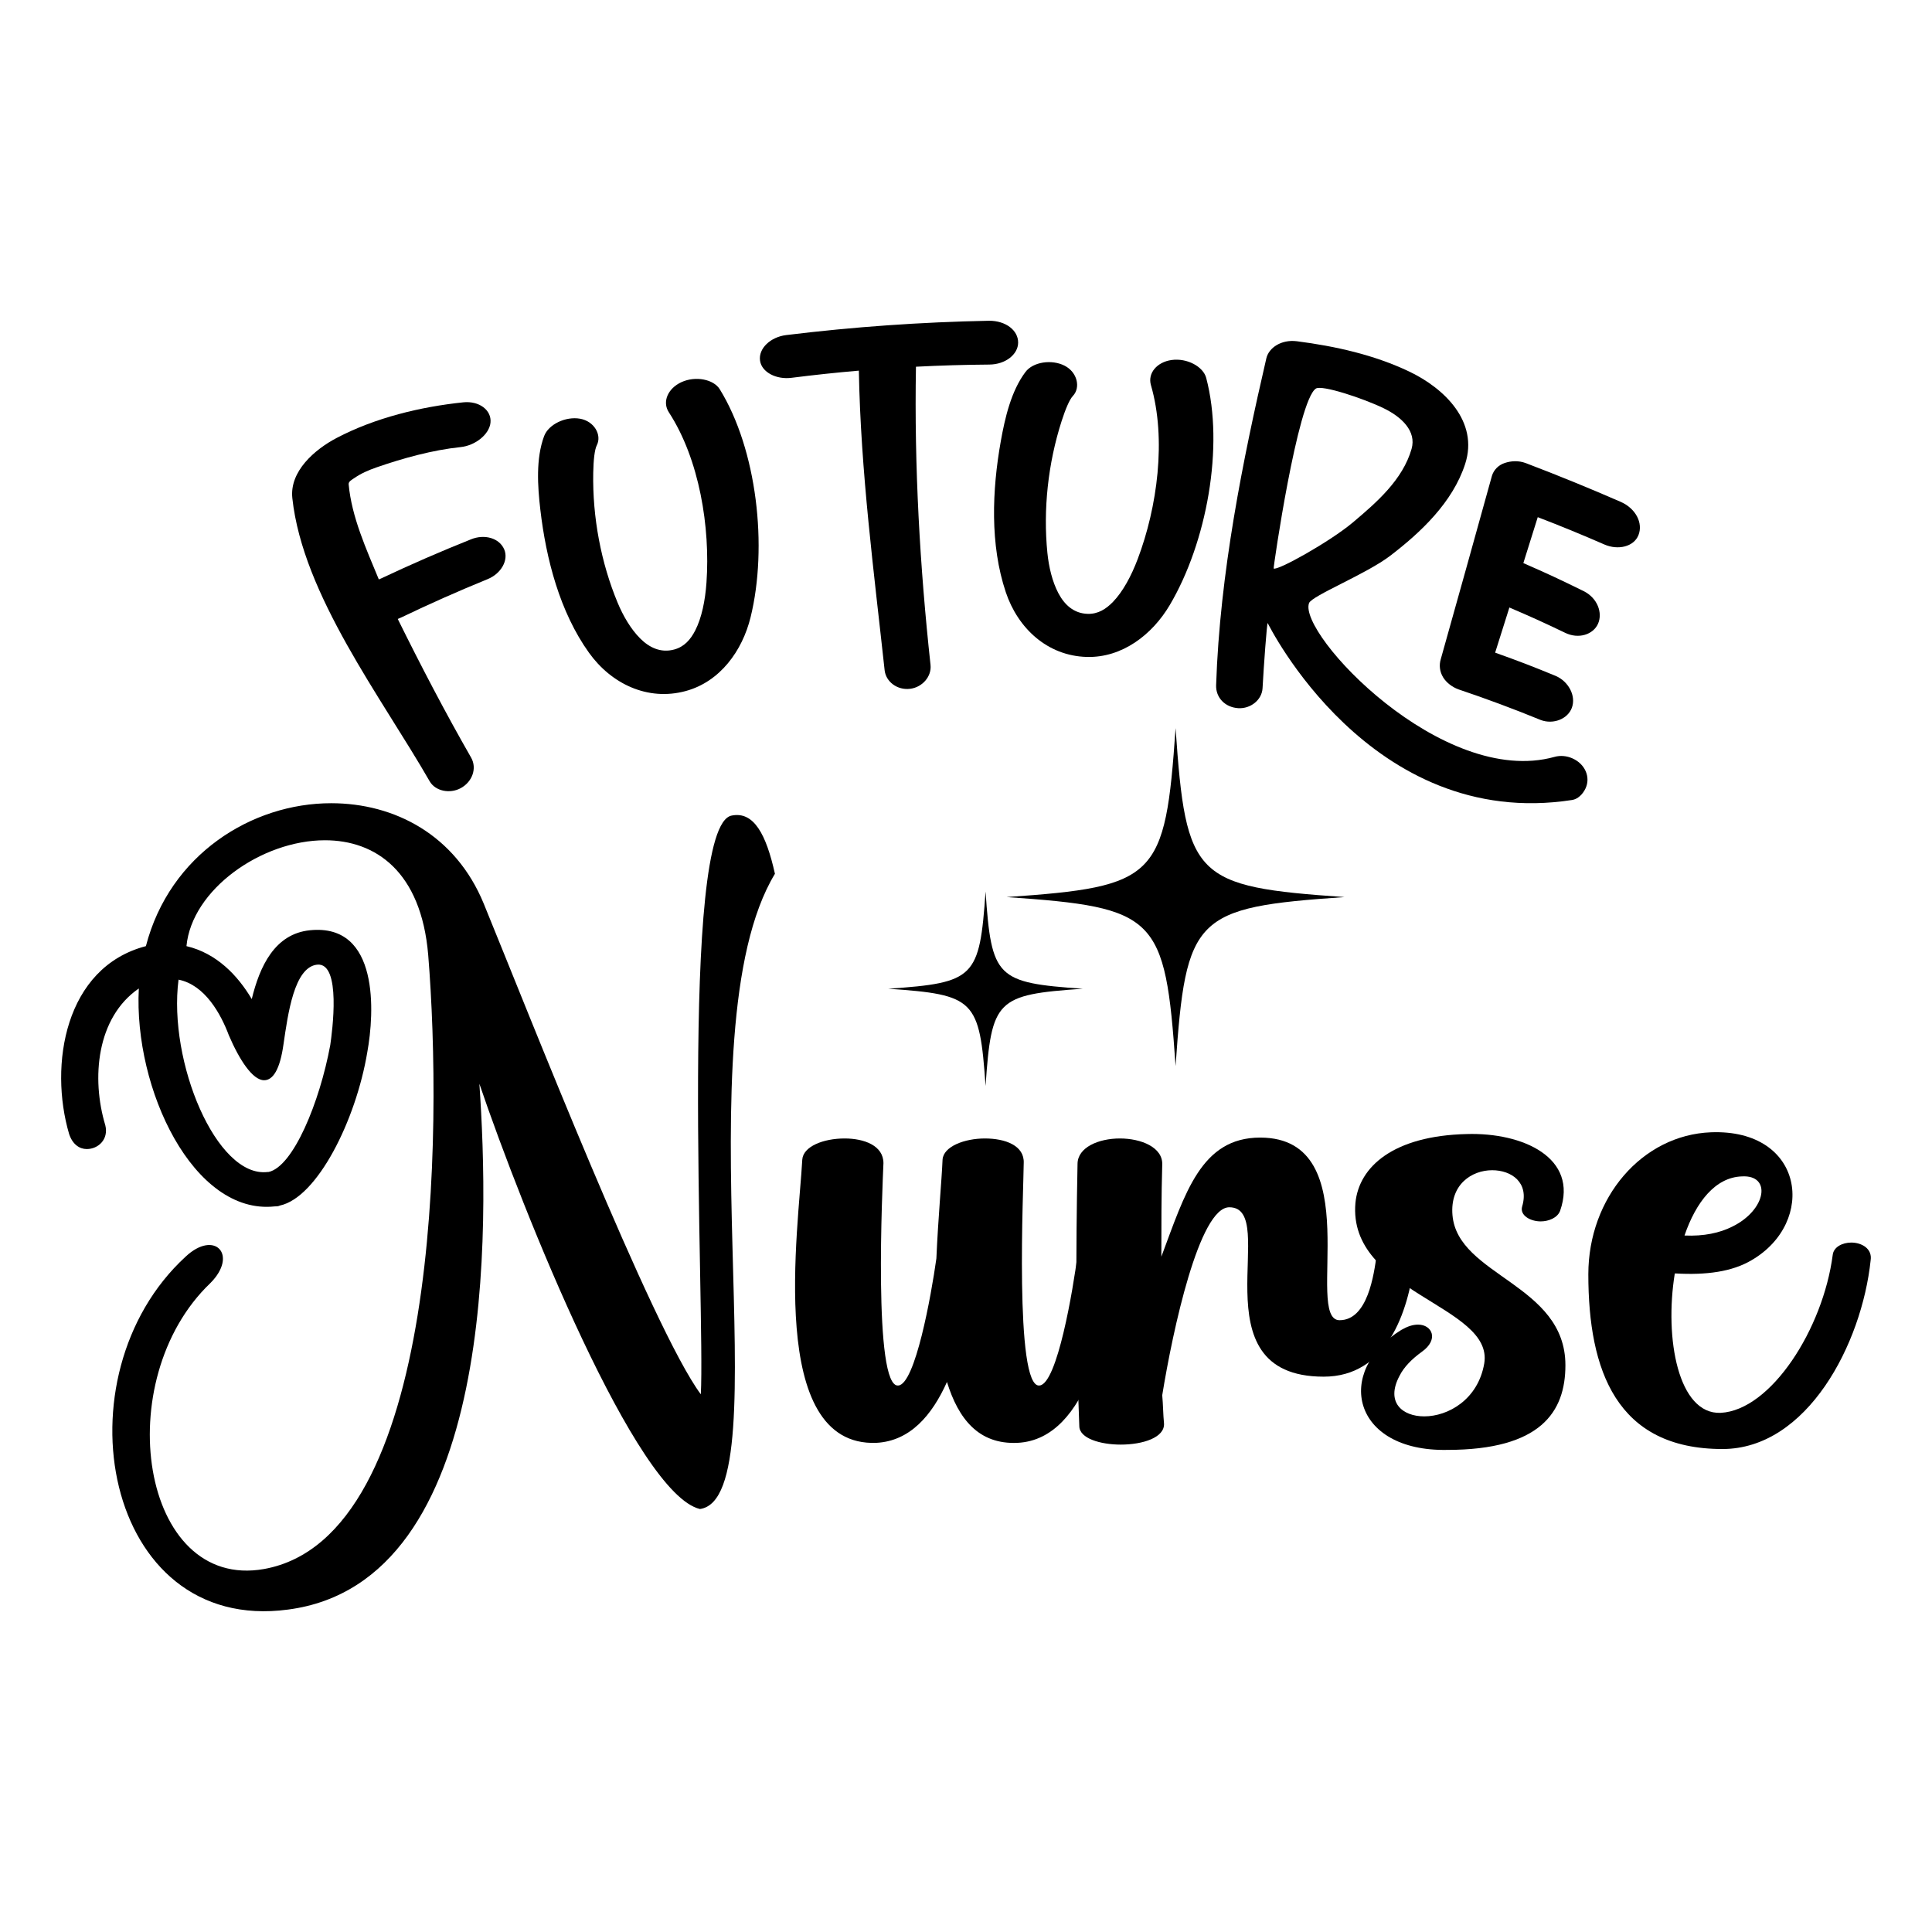
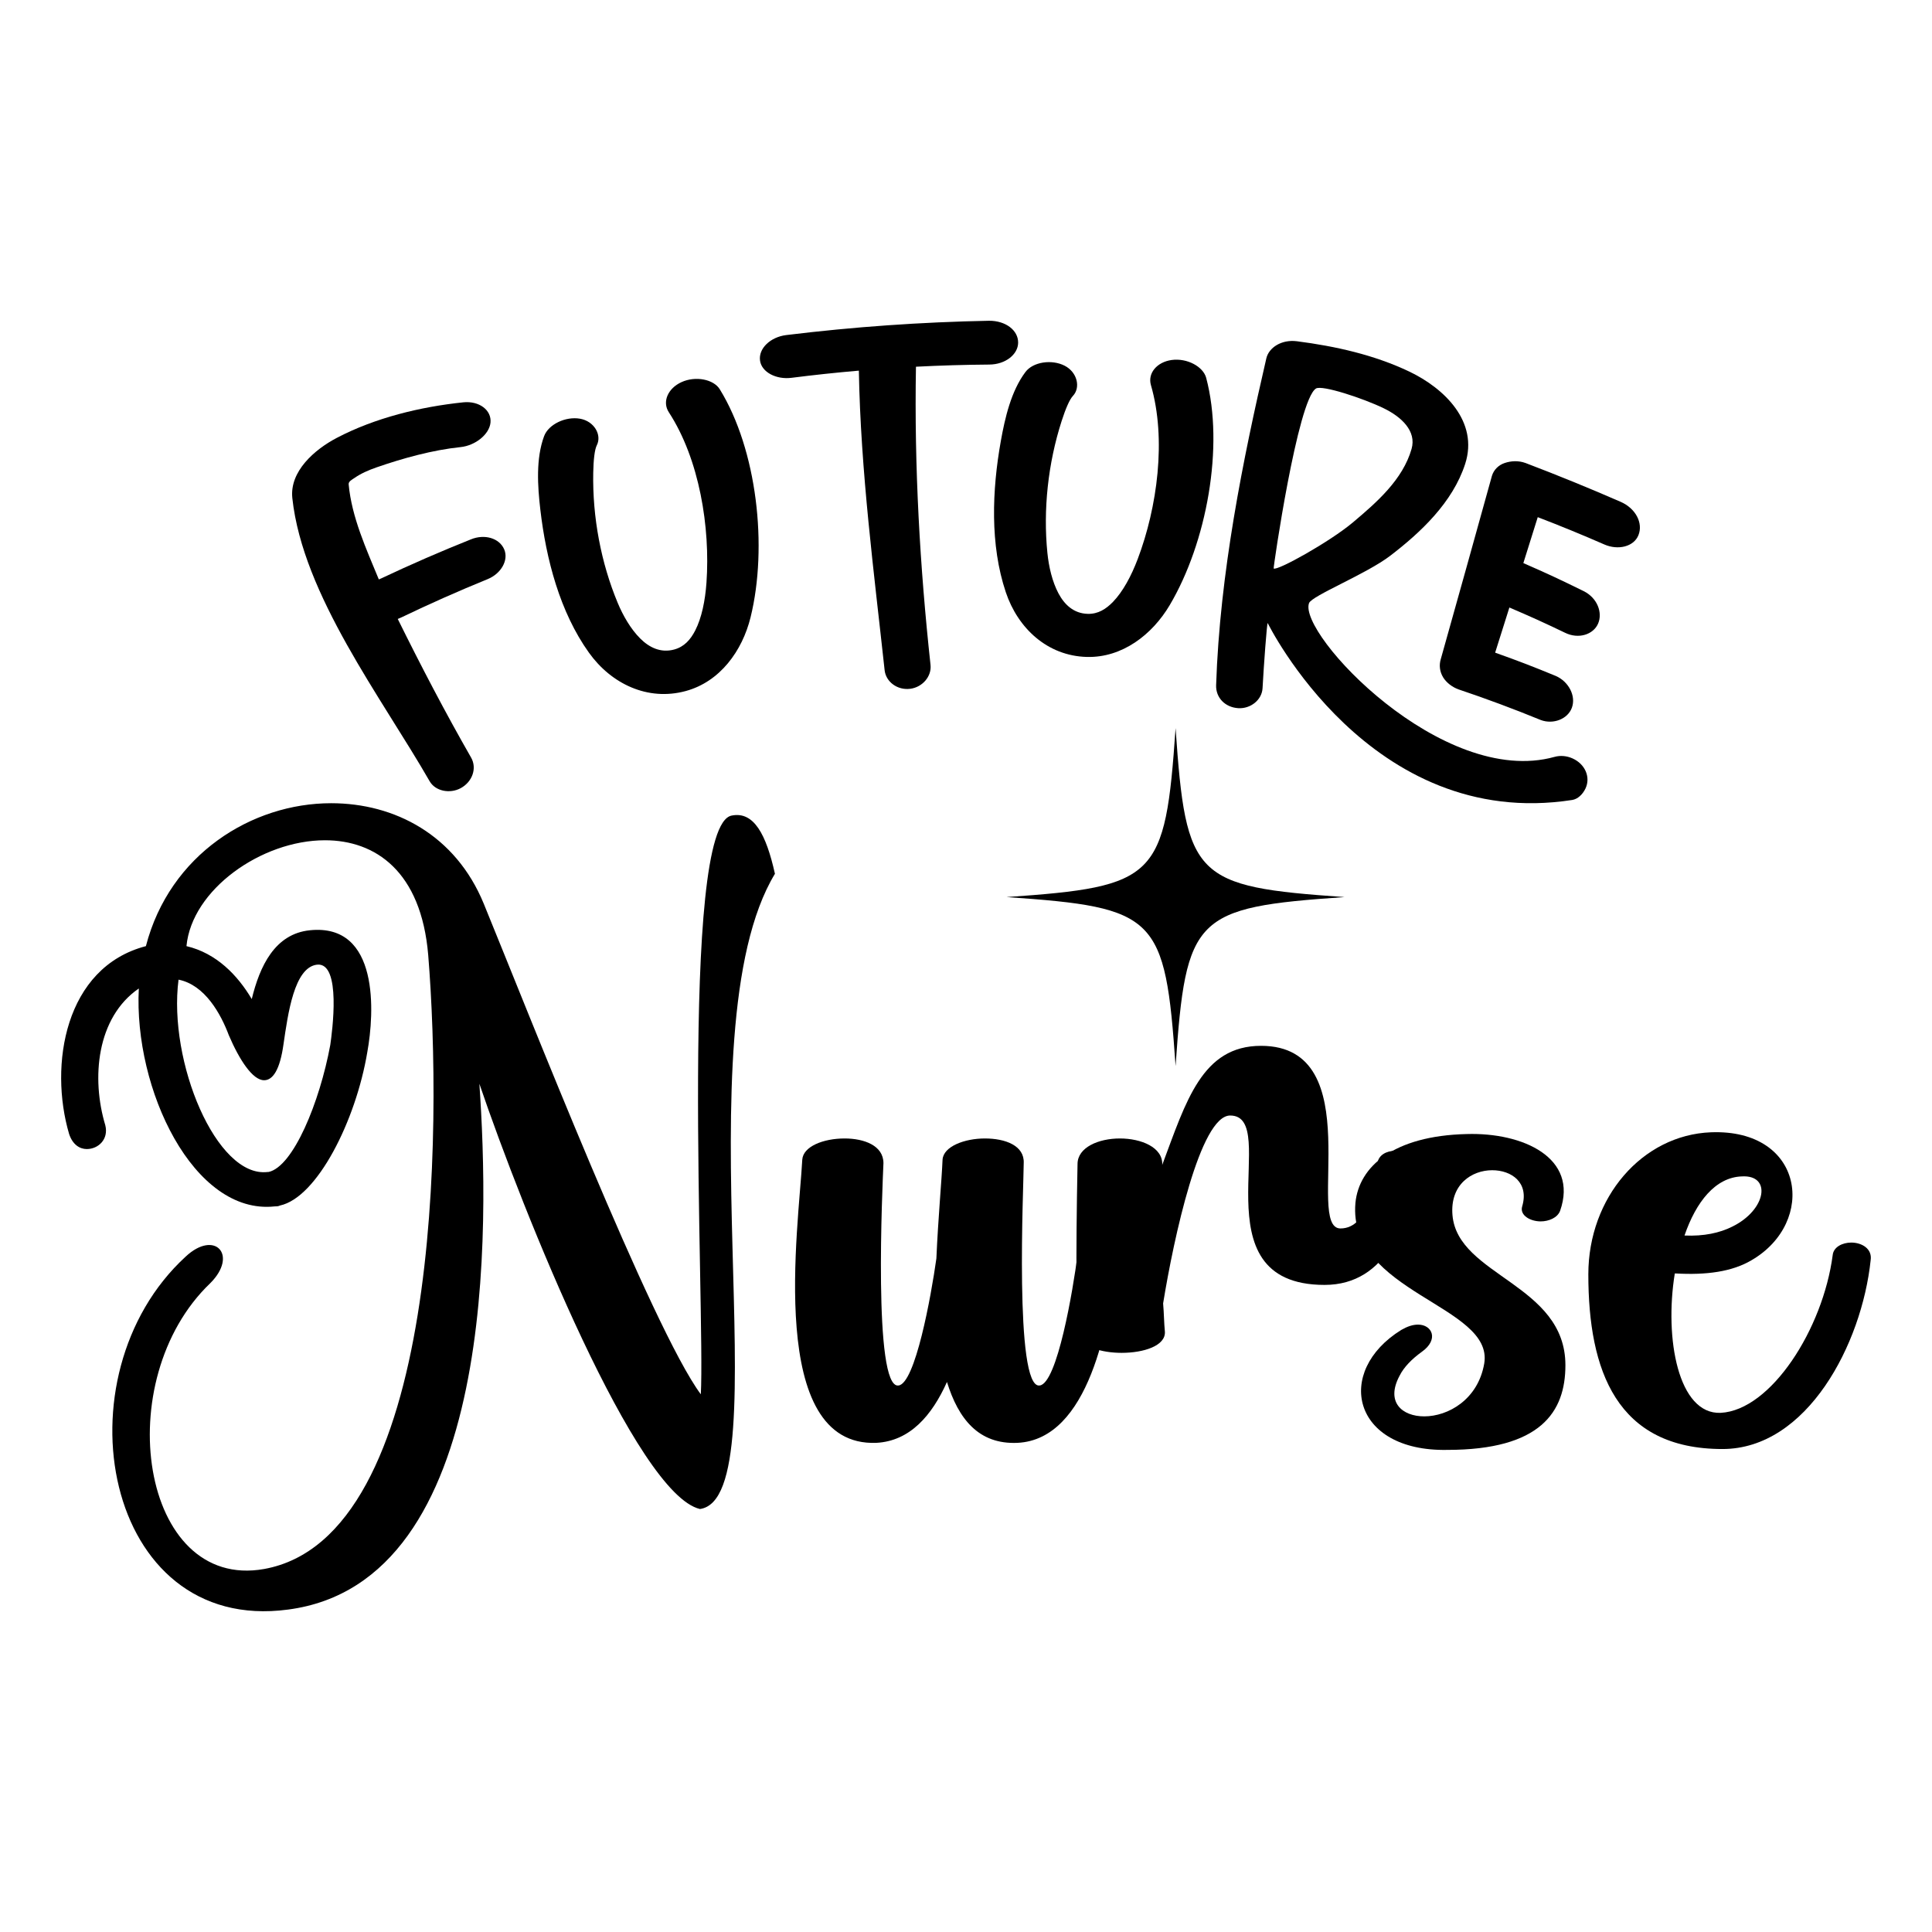
<svg xmlns="http://www.w3.org/2000/svg" id="Layer_1" x="0px" y="0px" width="1000px" height="1000px" viewBox="0 0 1000 1000" xml:space="preserve">
  <g>
    <g>
      <g>
        <path d="M222.387,404.377c-24.826-43.26-65.658-96.383-71.077-146.542c-1.5-13.874,11.548-25.176,22.961-31.162 c19.906-10.44,43.309-16.106,65.476-18.425c8.307-0.868,14.776,4.069,14.13,10.51c-0.611,6.103-7.882,11.87-15.452,12.656 c-14.548,1.511-29.866,5.764-43.483,10.482c-4.177,1.447-8.178,3.207-11.467,5.5c-1.249,0.87-3.154,1.755-3.009,3.315 c1.583,17.002,9.055,33.313,15.611,49.198c0.526-0.225,0.79-0.337,1.315-0.561c15.228-7.191,30.675-13.919,46.316-20.159 c7.04-2.908,14.789-0.709,17.287,5.211c2.351,5.573-1.653,12.497-8.502,15.324c-15.169,6.182-30.152,12.824-44.914,19.923 c-0.683,0.29-1.025,0.435-1.707,0.728c11.992,24.261,24.551,48.341,37.958,71.736c3.208,5.598,0.584,12.625-5.368,15.841 C232.834,410.995,225.334,409.515,222.387,404.377z" />
        <path d="M304.853,337.85c-15.109-21.092-22.214-48.575-25.181-74.094c-1.406-12.098-2.363-26.369,1.951-37.997 c2.28-6.146,11.174-10.358,18.633-9.032c7.305,1.3,11.371,8.384,8.646,13.763c-1.126,2.222-1.717,7.539-1.844,14.139 c-0.443,23.09,4.043,46.734,12.655,67.395c2.831,6.789,6.781,13.569,11.625,18.419c4.617,4.623,10.577,7.674,17.67,5.732 c5.135-1.404,8.381-5.053,10.833-9.829c3.353-6.534,5.174-15.481,5.828-24.79c2.007-28.553-3.619-63.813-19.491-88.183 c-3.52-5.404-0.473-12.346,6.492-15.553c7.403-3.409,16.732-1.451,19.878,3.657c19.283,31.306,24.932,81.529,15.947,118.031 c-4.27,17.347-15.779,33.342-33.548,38.169C335.243,363.032,316.375,353.935,304.853,337.85z" />
        <path d="M457.885,346.931c-5.493-50.604-12.422-102.982-13.341-155.091c-11.649,1.004-23.279,2.24-34.877,3.716 c-7.846,0.997-15.404-2.866-16.27-8.849c-0.92-6.356,5.406-12.241,13.456-13.265c34.961-4.275,69.839-6.735,105.057-7.417 c8.607-0.063,15.14,4.931,15.076,11.354c-0.061,6.044-6.521,11.256-14.907,11.317c-12.667,0.092-25.331,0.465-37.981,1.115 c-0.917,51.711,2.021,103.514,7.54,154.347c0.647,5.958-4.205,11.563-10.531,12.36 C464.387,357.365,458.524,352.806,457.885,346.931z" />
        <path d="M520.609,306.555c-8.251-24.591-7.109-52.906-2.593-78.212c2.14-11.984,5.319-25.9,12.756-35.802 c3.92-5.22,13.582-6.678,20.281-3.25c6.565,3.357,8.394,11.312,4.253,15.677c-1.707,1.801-3.801,6.716-5.82,12.998 c-7.061,21.972-9.599,45.897-7.361,68.17c0.735,7.32,2.533,14.951,5.741,20.998c3.057,5.76,7.845,10.404,15.147,10.596 c5.288,0.14,9.431-2.418,13.143-6.282c5.078-5.286,9.401-13.326,12.703-22.045c10.146-26.784,14.965-62.096,6.865-90.048 c-1.792-6.188,3.104-11.957,10.676-13.016c8.048-1.124,16.383,3.44,17.92,9.243c9.416,35.558,0.26,85.269-18.859,117.599 c-9.06,15.322-24.629,27.362-42.992,26.849C542.12,339.463,526.869,325.208,520.609,306.555z" />
        <path d="M671.297,176.632c19.867,2.553,39.984,7.037,58.129,15.689c18.227,8.691,35.982,25.933,28.955,47.755 c-6.446,20.019-23.187,35.632-38.809,47.59c-12.31,9.422-40.61,20.699-42.017,24.507c-5.82,15.761,68.988,95.755,127.093,79.582 c2.918-0.813,6.224-0.578,9.304,0.807c6.548,2.941,9.433,9.745,6.697,15.556c-1.446,3.077-4.046,5.51-6.895,5.952 c-104.794,16.263-157.599-91.58-157.599-91.58c-0.434,0.076-2.047,22.345-2.662,33.73c-0.329,6.063-6.195,10.732-12.595,10.329 c-6.793-0.429-11.651-5.431-11.437-11.9c1.921-57.867,13.829-116.588,25.994-169.172 C656.724,180.003,663.207,175.592,671.297,176.632z M700.243,270.409c12.315-10.371,25.818-22.113,30.382-38.04 c2.638-9.204-5.145-16.58-14.545-21.113c-10.629-5.126-31.775-12.107-34.929-10.159c-9.528,5.889-22.183,92.913-21.905,93.143 C660.966,295.665,688.334,280.438,700.243,270.409z M778.814,239.651c3.388-1.126,7.114-1.334,10.834,0.014 c16.565,6.3,32.924,12.979,49.204,20.081c7.767,3.401,11.729,10.963,9.193,17.277c-2.388,5.942-10.519,7.915-17.635,4.799 c-11.394-4.982-22.887-9.702-34.476-14.139c-2.977,9.508-4.466,14.263-7.451,23.768c12.577,5.51,18.813,8.409,31.187,14.498 c7.194,3.571,9.954,11.257,7.466,16.9c-2.481,5.628-10.127,8.109-17.123,4.64c-11.415-5.471-17.173-8.081-28.758-13.046 c-2.945,9.35-4.417,14.021-7.373,23.367c12.646,4.524,18.943,6.937,31.452,12.084c6.523,2.865,10.53,10.25,8.26,16.445 c-2.132,5.819-9.605,8.759-16.075,6.346c-14.062-5.766-28.292-11.059-42.661-15.884c-3.216-1.174-6.264-3.509-7.91-6.238 c-1.771-2.934-2.145-6.268-1.219-9.347c8.892-31.618,17.722-63.256,26.489-94.914 C773.137,243.219,775.626,240.708,778.814,239.651z" />
      </g>
    </g>
    <g>
      <path d="M75.514,489.718c12.33-47.492,54.798-73.977,95.896-73.977c32.879,0,64.389,16.439,79.002,52.057 c22.832,55.712,87.22,220.104,112.335,253.897c2.283-43.38-11.417-294.538,15.983-299.561 c11.416-2.283,17.809,9.589,22.375,30.139c-49.775,82.198,4.109,322.854-38.815,328.788 c-32.88-7.764-91.331-152.978-114.163-220.104c5.022,72.151,9.589,258.008-99.094,272.164 c-95.44,12.785-120.099-121.012-52.972-182.662c15.07-14.157,27.399-0.911,12.787,13.7 c-52.516,50.233-36.076,159.371,27.855,147.955c91.33-16.437,92.243-227.867,84.937-317.83 c-3.653-43.382-27.398-59.364-53.429-59.364c-32.877,0-68.953,25.572-71.693,54.798c15.526,3.654,26.485,15.069,33.792,27.398 c4.109-16.896,11.872-33.791,30.139-35.618c36.076-3.652,33.335,42.926,29.682,63.017c-5.936,35.618-26.03,75.35-45.208,79.459 c-0.914,0.457-1.827,0.457-2.741,0.457c-42.011,4.567-73.063-60.733-70.323-112.794c-21.92,15.069-24.659,46.578-17.353,70.779 c1.826,7.309-3.653,12.332-9.59,12.332c-3.652,0-7.306-2.283-9.131-7.765C25.281,551.364,33.501,500.678,75.514,489.718z M138.532,606.622h0.456c12.785-2.741,26.486-36.076,31.965-65.759c0.914-6.393,5.937-42.926-6.85-41.556 c-11.873,1.371-15.069,25.573-17.352,41.099c-1.826,13.242-5.48,18.724-10.046,18.724c-5.937,0-12.786-10.506-18.266-23.29 c-4.11-10.96-12.33-26.029-26.029-28.77C86.93,549.539,112.045,609.816,138.532,606.622z" />
      <path d="M415.258,600.226c0.456-6.851,10.959-10.959,21.919-10.959c10.046,0,20.093,3.655,20.093,12.789 c-0.457,10.959-5.48,116.903,7.764,115.073c8.675-0.911,16.896-46.121,19.636-65.756c0.913-21.007,2.739-40.185,3.196-51.147 c0.456-6.851,11.417-10.959,21.918-10.959c10.503,0,20.55,3.655,20.092,12.789c0,10.959-5.022,116.903,8.221,115.073 c9.134-0.911,17.352-49.771,19.635-67.582c0.458-4.113,5.024-6.396,9.591-6.396c5.48,0,10.959,3.197,10.502,9.133 c-3.652,32.882-14.155,92.702-51.145,94.527c-20.092,0.915-30.594-12.328-36.531-31.509c-7.763,17.355-19.18,30.598-36.532,31.509 C396.536,749.094,413.432,634.933,415.258,600.226z" />
-       <path d="M557.729,602.509c0-8.677,10.962-13.242,21.92-13.242c10.96,0,22.376,4.565,21.918,13.699 c-0.457,15.983-0.457,31.967-0.457,47.492c12.332-32.876,20.551-61.645,51.144-61.645c56.626,0,22.381,94.522,41.101,94.522 c14.614,0,17.809-23.744,19.182-33.789c0.453-4.113,4.566-6.396,9.133-6.396c5.478,0,10.959,3.197,10.501,9.133 c-3.198,27.399-14.614,60.277-47.034,60.277c-67.127,0-21.918-87.678-48.86-87.678c-15.525,0-29.226,63.477-34.708,97.269 c0.458,5.023,0.458,10.048,0.915,14.615c0.454,7.303-10.96,10.959-22.377,10.959c-10.504,0-21.463-3.198-21.463-9.591 C556.816,692.927,556.816,648.175,557.729,602.509z" />
+       <path d="M557.729,602.509c0-8.677,10.962-13.242,21.92-13.242c10.96,0,22.376,4.565,21.918,13.699 c12.332-32.876,20.551-61.645,51.144-61.645c56.626,0,22.381,94.522,41.101,94.522 c14.614,0,17.809-23.744,19.182-33.789c0.453-4.113,4.566-6.396,9.133-6.396c5.478,0,10.959,3.197,10.501,9.133 c-3.198,27.399-14.614,60.277-47.034,60.277c-67.127,0-21.918-87.678-48.86-87.678c-15.525,0-29.226,63.477-34.708,97.269 c0.458,5.023,0.458,10.048,0.915,14.615c0.454,7.303-10.96,10.959-22.377,10.959c-10.504,0-21.463-3.198-21.463-9.591 C556.816,692.927,556.816,648.175,557.729,602.509z" />
      <path d="M725.316,688.36c3.193-1.826,5.935-2.741,8.676-2.741c7.308,0,10.959,7.765,1.826,14.157 c-5.024,3.655-9.133,7.765-11.416,12.332c-7.304,13.699,1.371,21.003,12.788,21.003c12.328,0,27.854-8.675,31.052-27.396 c5.024-30.142-70.782-36.534-66.674-83.115c1.83-18.72,19.64-34.702,57.54-35.617c29.226-0.911,57.994,12.331,48.403,39.73 c-1.368,3.652-5.936,5.479-10.044,5.479c-5.481,0-10.959-3.194-9.591-7.762c3.651-12.331-5.482-18.724-15.525-18.724 c-10.502,0-21.918,7.308-20.551,23.291c2.741,31.509,58.452,35.618,58.452,77.628c0,24.202-12.785,43.841-61.192,43.841 C699.743,751.379,690.609,709.825,725.316,688.36z" />
      <path d="M885.594,586.072c48.407-1.826,54.8,46.577,21.007,66.212c-10.048,5.939-23.29,7.766-39.273,6.851h-0.453 c-5.481,33.792,1.826,73.065,23.744,72.15c26.027-1.368,52.97-43.383,57.994-81.738c0.457-4.113,5.024-6.396,9.59-6.396 c5.478,0,10.96,3.197,10.045,9.133c-4.567,43.383-32.878,97.726-76.714,97.726c-54.8,0-69.414-40.643-69.414-90.418 C822.119,619.864,849.977,587.44,885.594,586.072z M871.895,639.5c10.047,0.457,18.266-1.369,24.658-4.567 c17.81-8.676,20.55-26.942,5.024-26.027C887.877,609.358,877.834,622.147,871.895,639.5z" />
    </g>
    <g>
      <g>
        <path d="M521.003,464.323c77.749,5.353,82.1,9.72,87.476,87.464c5.353-77.746,9.712-82.116,87.444-87.464 c-77.73-5.373-82.09-9.718-87.444-87.454C603.113,454.604,598.752,458.952,521.003,464.323z" />
      </g>
      <g>
-         <path d="M459.78,511.771c44.757,3.075,47.242,5.585,50.345,50.335c3.067-44.754,5.584-47.26,50.324-50.335 c-44.74-3.095-47.257-5.58-50.324-50.315C507.018,506.19,504.531,508.676,459.78,511.771z" />
-       </g>
+         </g>
    </g>
  </g>
</svg>